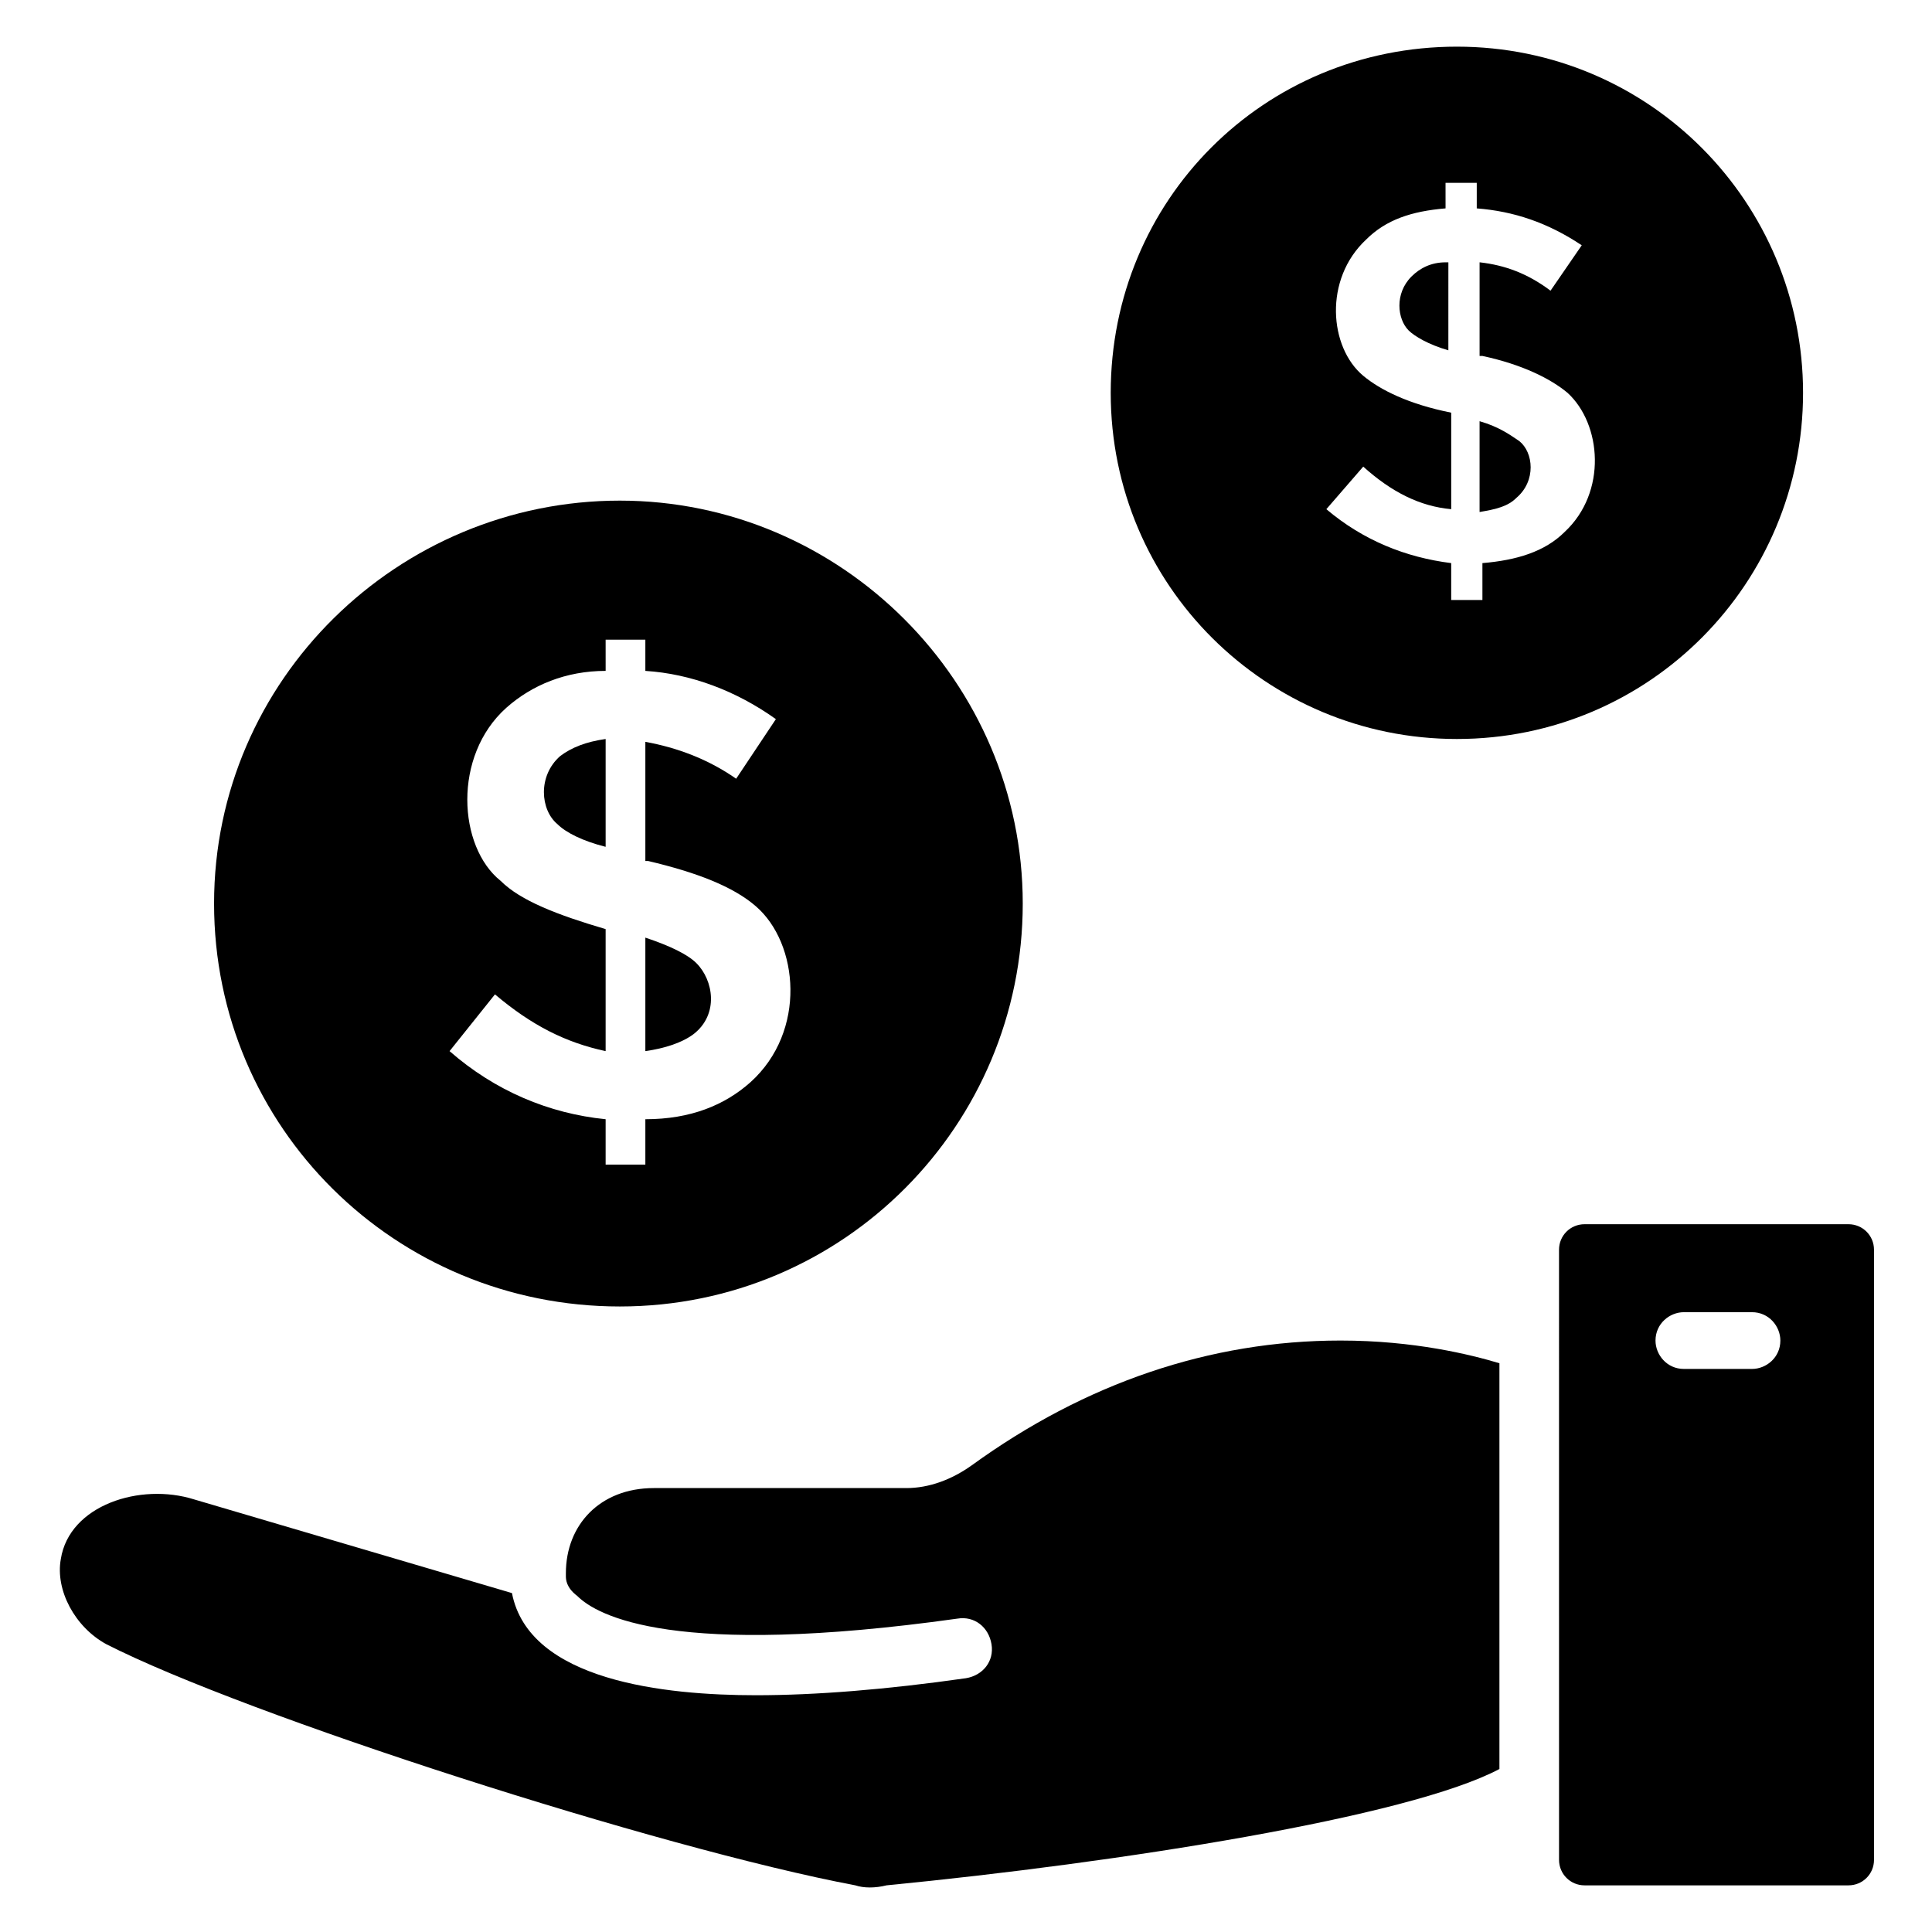
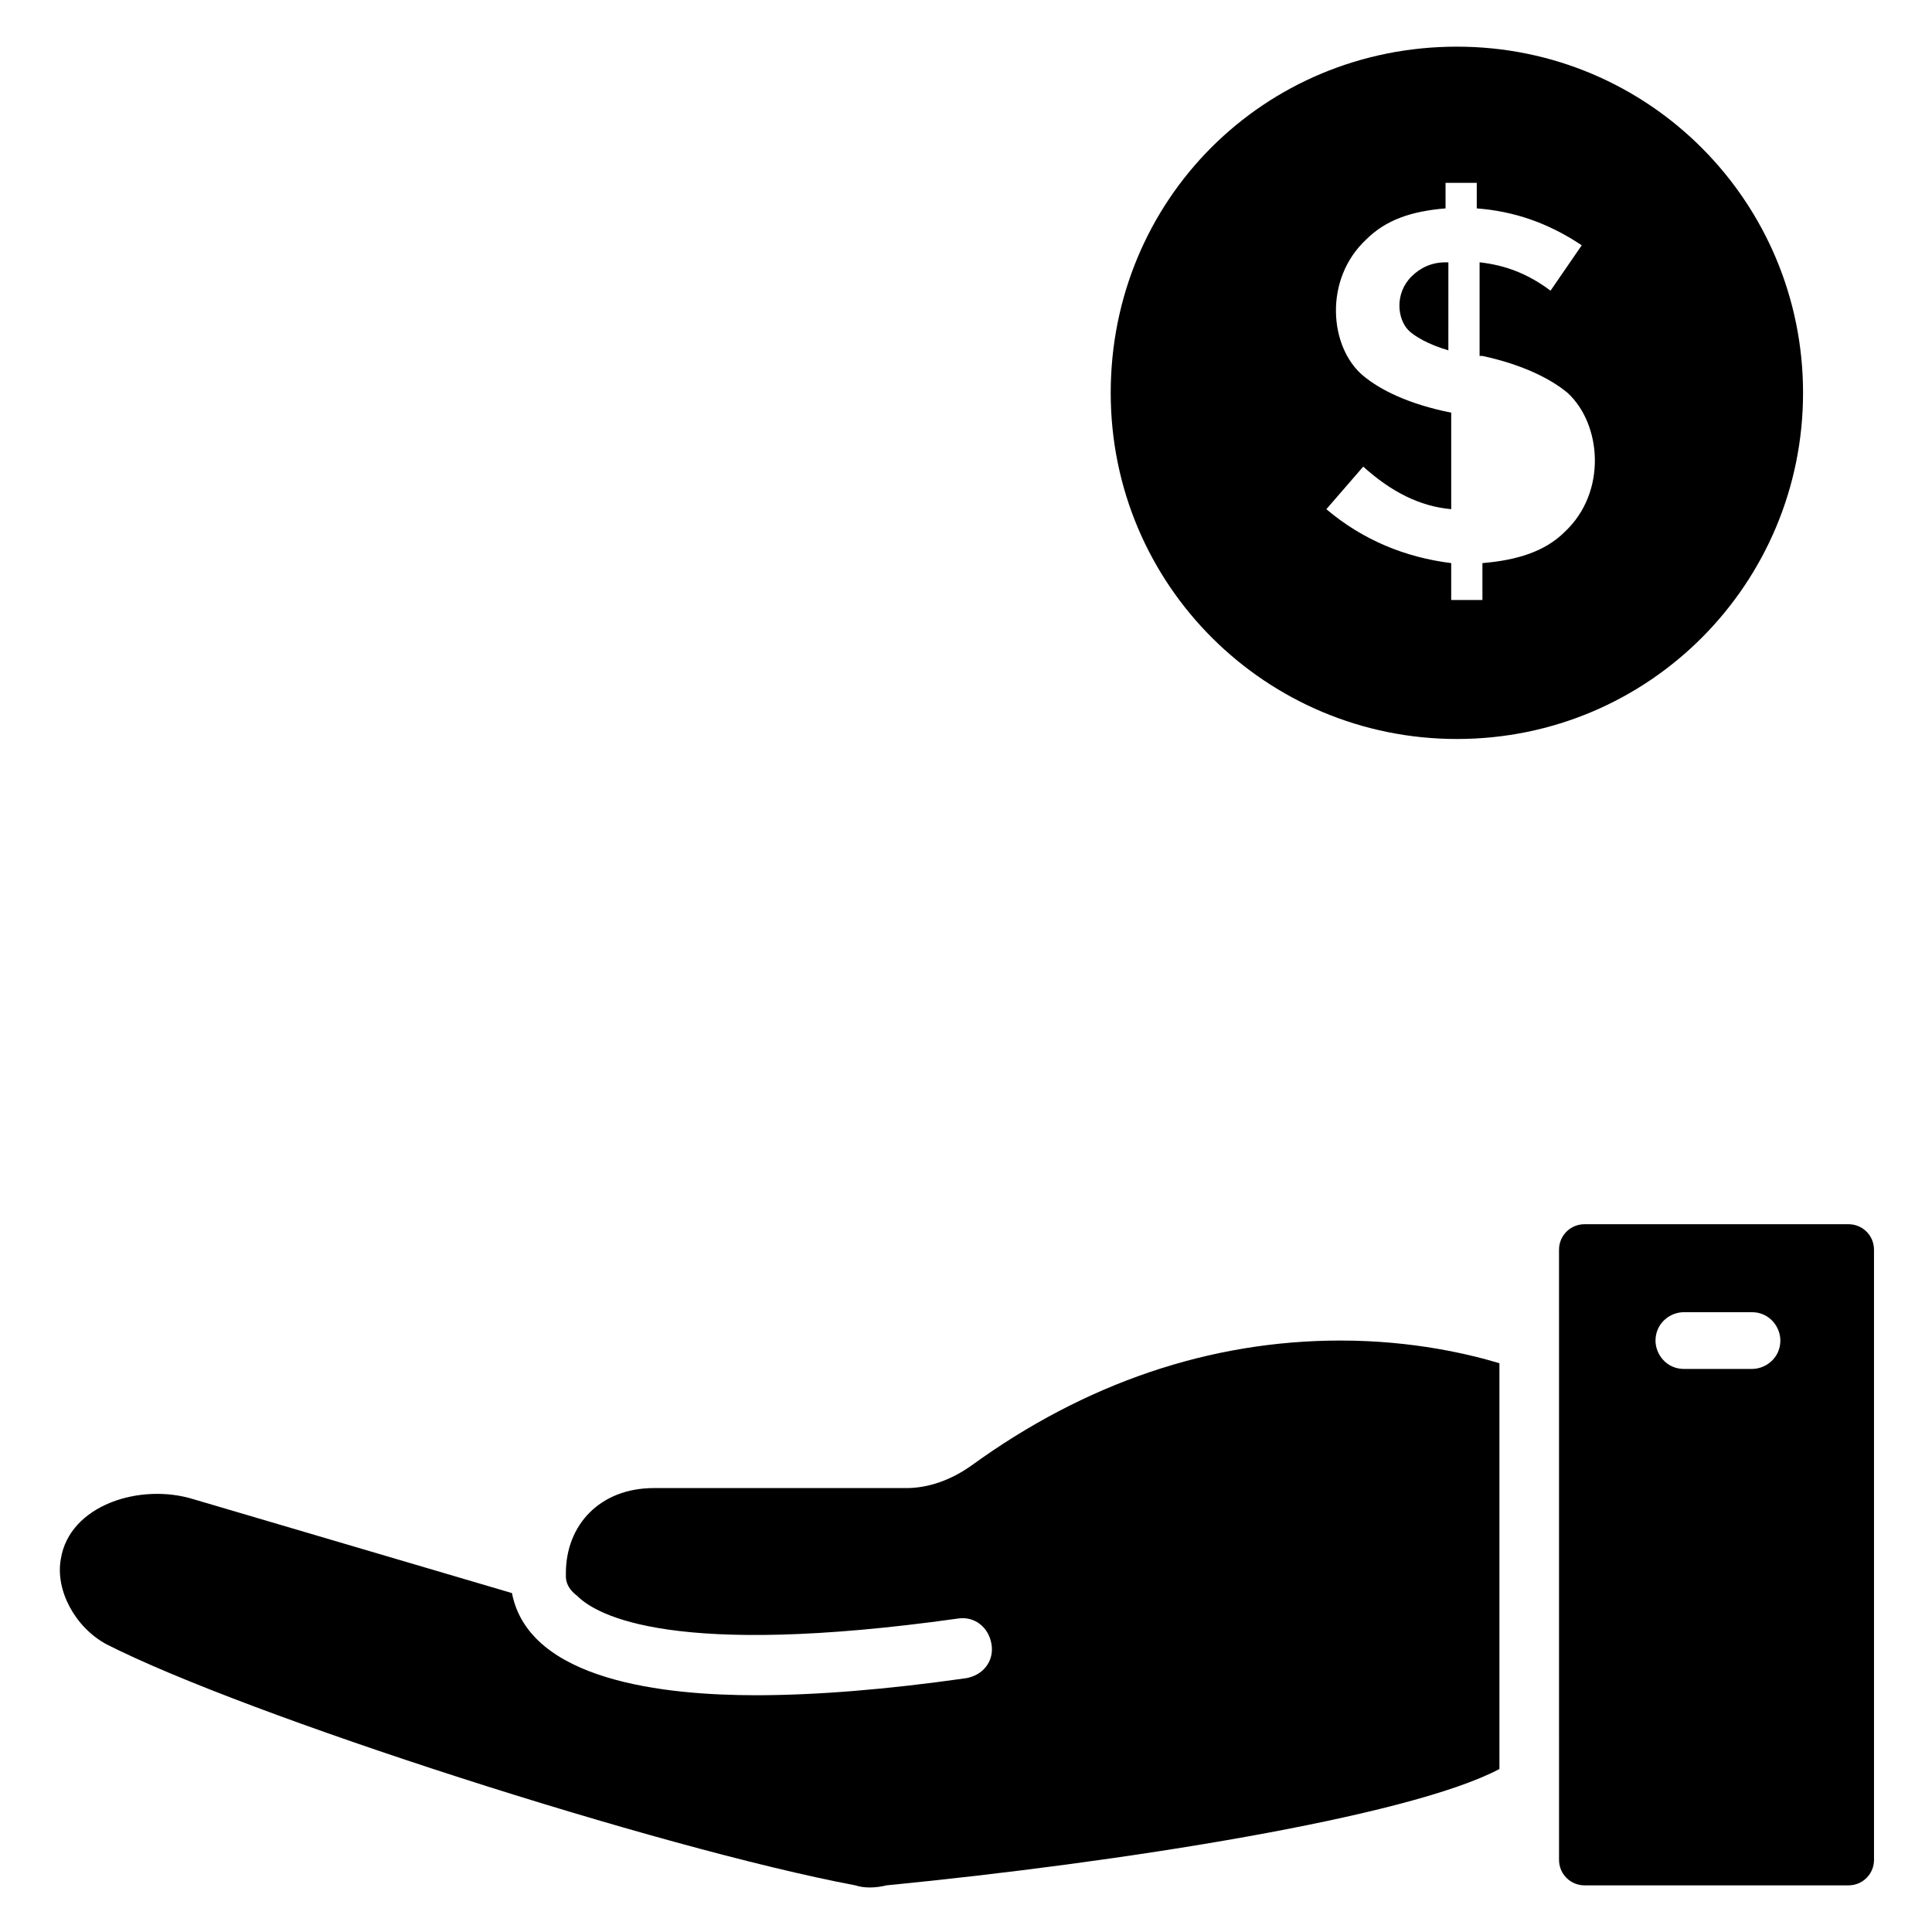
<svg xmlns="http://www.w3.org/2000/svg" fill="#000000" width="800px" height="800px" version="1.1" viewBox="144 144 512 512">
  <g>
    <path d="m401.5 532.34c-5.266 3.762-11.281 6.016-17.297 6.016h-66.926c-14.289 0-23.312 9.777-23.312 22.559v0.754c0 0.754 0 3.008 3.008 5.266 5.266 5.266 25.566 16.543 100.76 6.016 4.512-0.754 8.273 2.258 9.023 6.769 0.754 4.512-2.258 8.273-6.769 9.023-21.055 3.008-39.855 4.512-55.645 4.512-24.062 0-60.156-3.762-64.668-27.07l-84.211-24.82c-14.289-4.512-33.086 1.504-35.344 15.793-1.504 8.273 3.762 18.047 12.031 22.559 36.848 18.801 146.63 54.141 198.52 63.918 2.258 0.754 5.266 0.754 8.273 0 61.66-6.016 138.36-18.047 162.42-30.832v-107.53c-7.519-2.258-22.559-6.016-42.109-6.016-34.59 0-67.676 11.277-97.754 33.086z" />
    <path d="m633.86 468.43h-69.934c-3.762 0-6.769 3.008-6.769 6.769l0.004 161.67c0 3.762 3.008 6.769 6.769 6.769h69.934c3.762 0 6.769-3.008 6.769-6.769l-0.004-161.67c0-3.762-3.008-6.769-6.769-6.769zm-25.566 38.352h-18.047c-4.512 0-7.519-3.762-7.519-7.519 0-4.512 3.762-7.519 7.519-7.519h18.047c4.512 0 7.519 3.762 7.519 7.519 0 4.512-3.758 7.519-7.519 7.519z" />
-     <path d="m328.56 399.25c-2.258-2.258-6.769-4.512-13.535-6.769v30.078c5.266-0.754 9.777-2.258 12.785-4.512 6.766-5.262 5.262-14.285 0.75-18.797z" />
-     <path d="m308.26 490.23c59.406 0 106.78-48.125 106.78-106.78 0-58.652-48.125-106.78-106.78-106.78-58.652 0-107.53 47.371-107.53 106.78 0 59.402 48.125 106.78 107.53 106.78zm-31.582-112.79c-11.281-9.023-12.785-33.086 1.504-45.871 6.769-6.016 15.793-9.777 26.32-9.777l-0.004-8.27h10.527v8.273c12.031 0.754 24.062 5.266 34.59 12.785l-10.527 15.793c-7.519-5.266-15.793-8.273-24.062-9.777v31.582h0.754c12.785 3.008 22.559 6.769 28.574 12.031 11.281 9.777 13.535 33.086-1.504 46.621-6.769 6.016-15.793 9.777-27.824 9.777v12.031h-10.527v-12.031c-15.039-1.504-29.328-7.519-41.359-18.047l12.031-15.039c9.777 8.273 18.801 12.785 29.328 15.039v-32.336c-12.781-3.762-22.559-7.523-27.82-12.785z" />
-     <path d="m304.5 339.84c-5.266 0.754-9.023 2.258-12.031 4.512-6.016 5.266-5.266 14.289-0.754 18.047 2.258 2.258 6.769 4.512 12.785 6.016z" />
-     <path d="m546.63 260.89c-2.258-1.504-5.266-3.762-10.527-5.266v24.062c4.512-0.754 7.519-1.504 9.777-3.762 5.262-4.508 4.512-12.027 0.75-15.035z" />
+     <path d="m304.5 339.84z" />
    <path d="m530.09 339.84c51.133 0 91.738-41.359 91.738-91.738 0-50.383-40.605-91.738-91.738-91.738-51.133 0-91.738 40.605-91.738 91.738 0 51.133 41.359 91.738 91.738 91.738zm-24.812-96.25c-9.023-7.519-10.527-25.566 0.754-36.094 5.266-5.266 12.031-7.519 21.055-8.273l-0.004-6.766h8.273v6.769c9.777 0.754 18.801 3.762 27.824 9.777l-8.273 12.031c-6.016-4.512-12.031-6.769-18.801-7.519v24.816h0.754c10.527 2.258 18.047 6.016 22.559 9.777 9.023 8.273 10.527 26.32-0.754 36.848-5.266 5.266-12.785 7.519-21.809 8.273v9.777h-8.273v-9.777c-12.031-1.504-23.312-6.016-33.086-14.289l9.777-11.281c7.519 6.769 15.039 10.527 23.312 11.281v-25.578c-11.277-2.254-18.797-6.016-23.309-9.773z" />
    <path d="m527.08 213.52c-3.762 0-6.769 1.504-9.023 3.762-4.512 4.512-3.762 11.281-0.754 14.289 1.504 1.504 5.266 3.762 10.527 5.266l0.004-23.316z" />
  </g>
</svg>